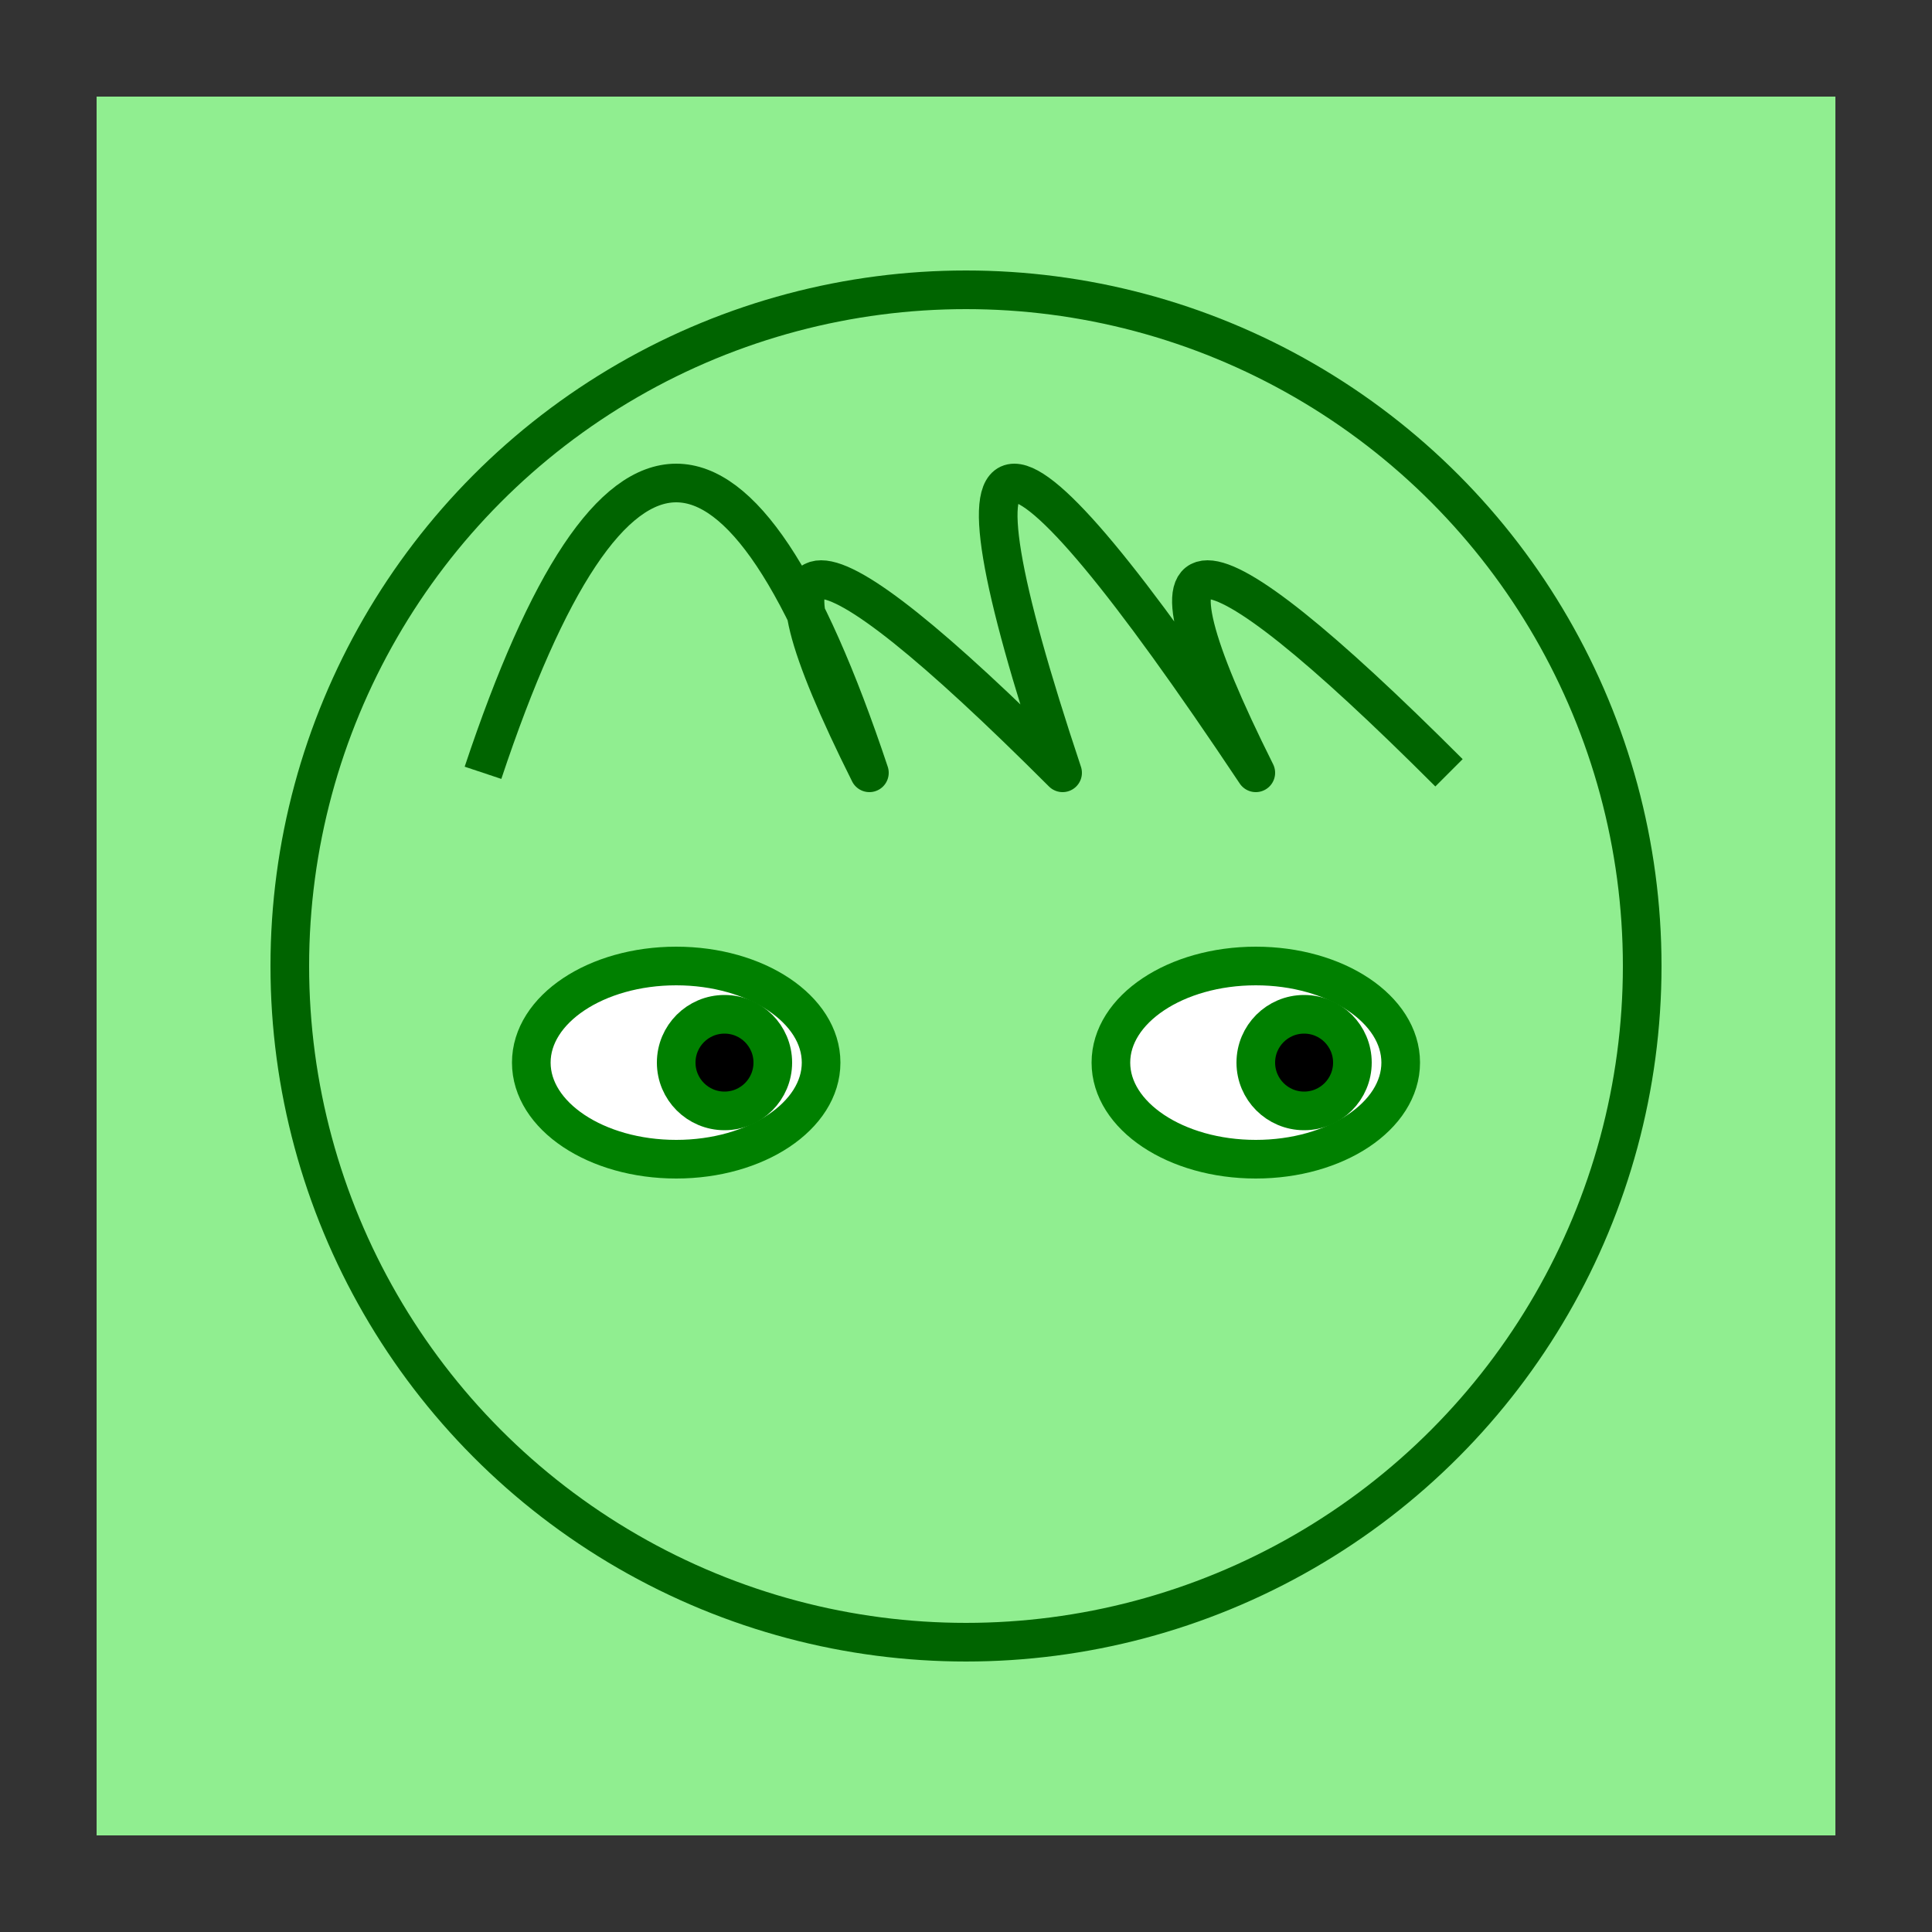
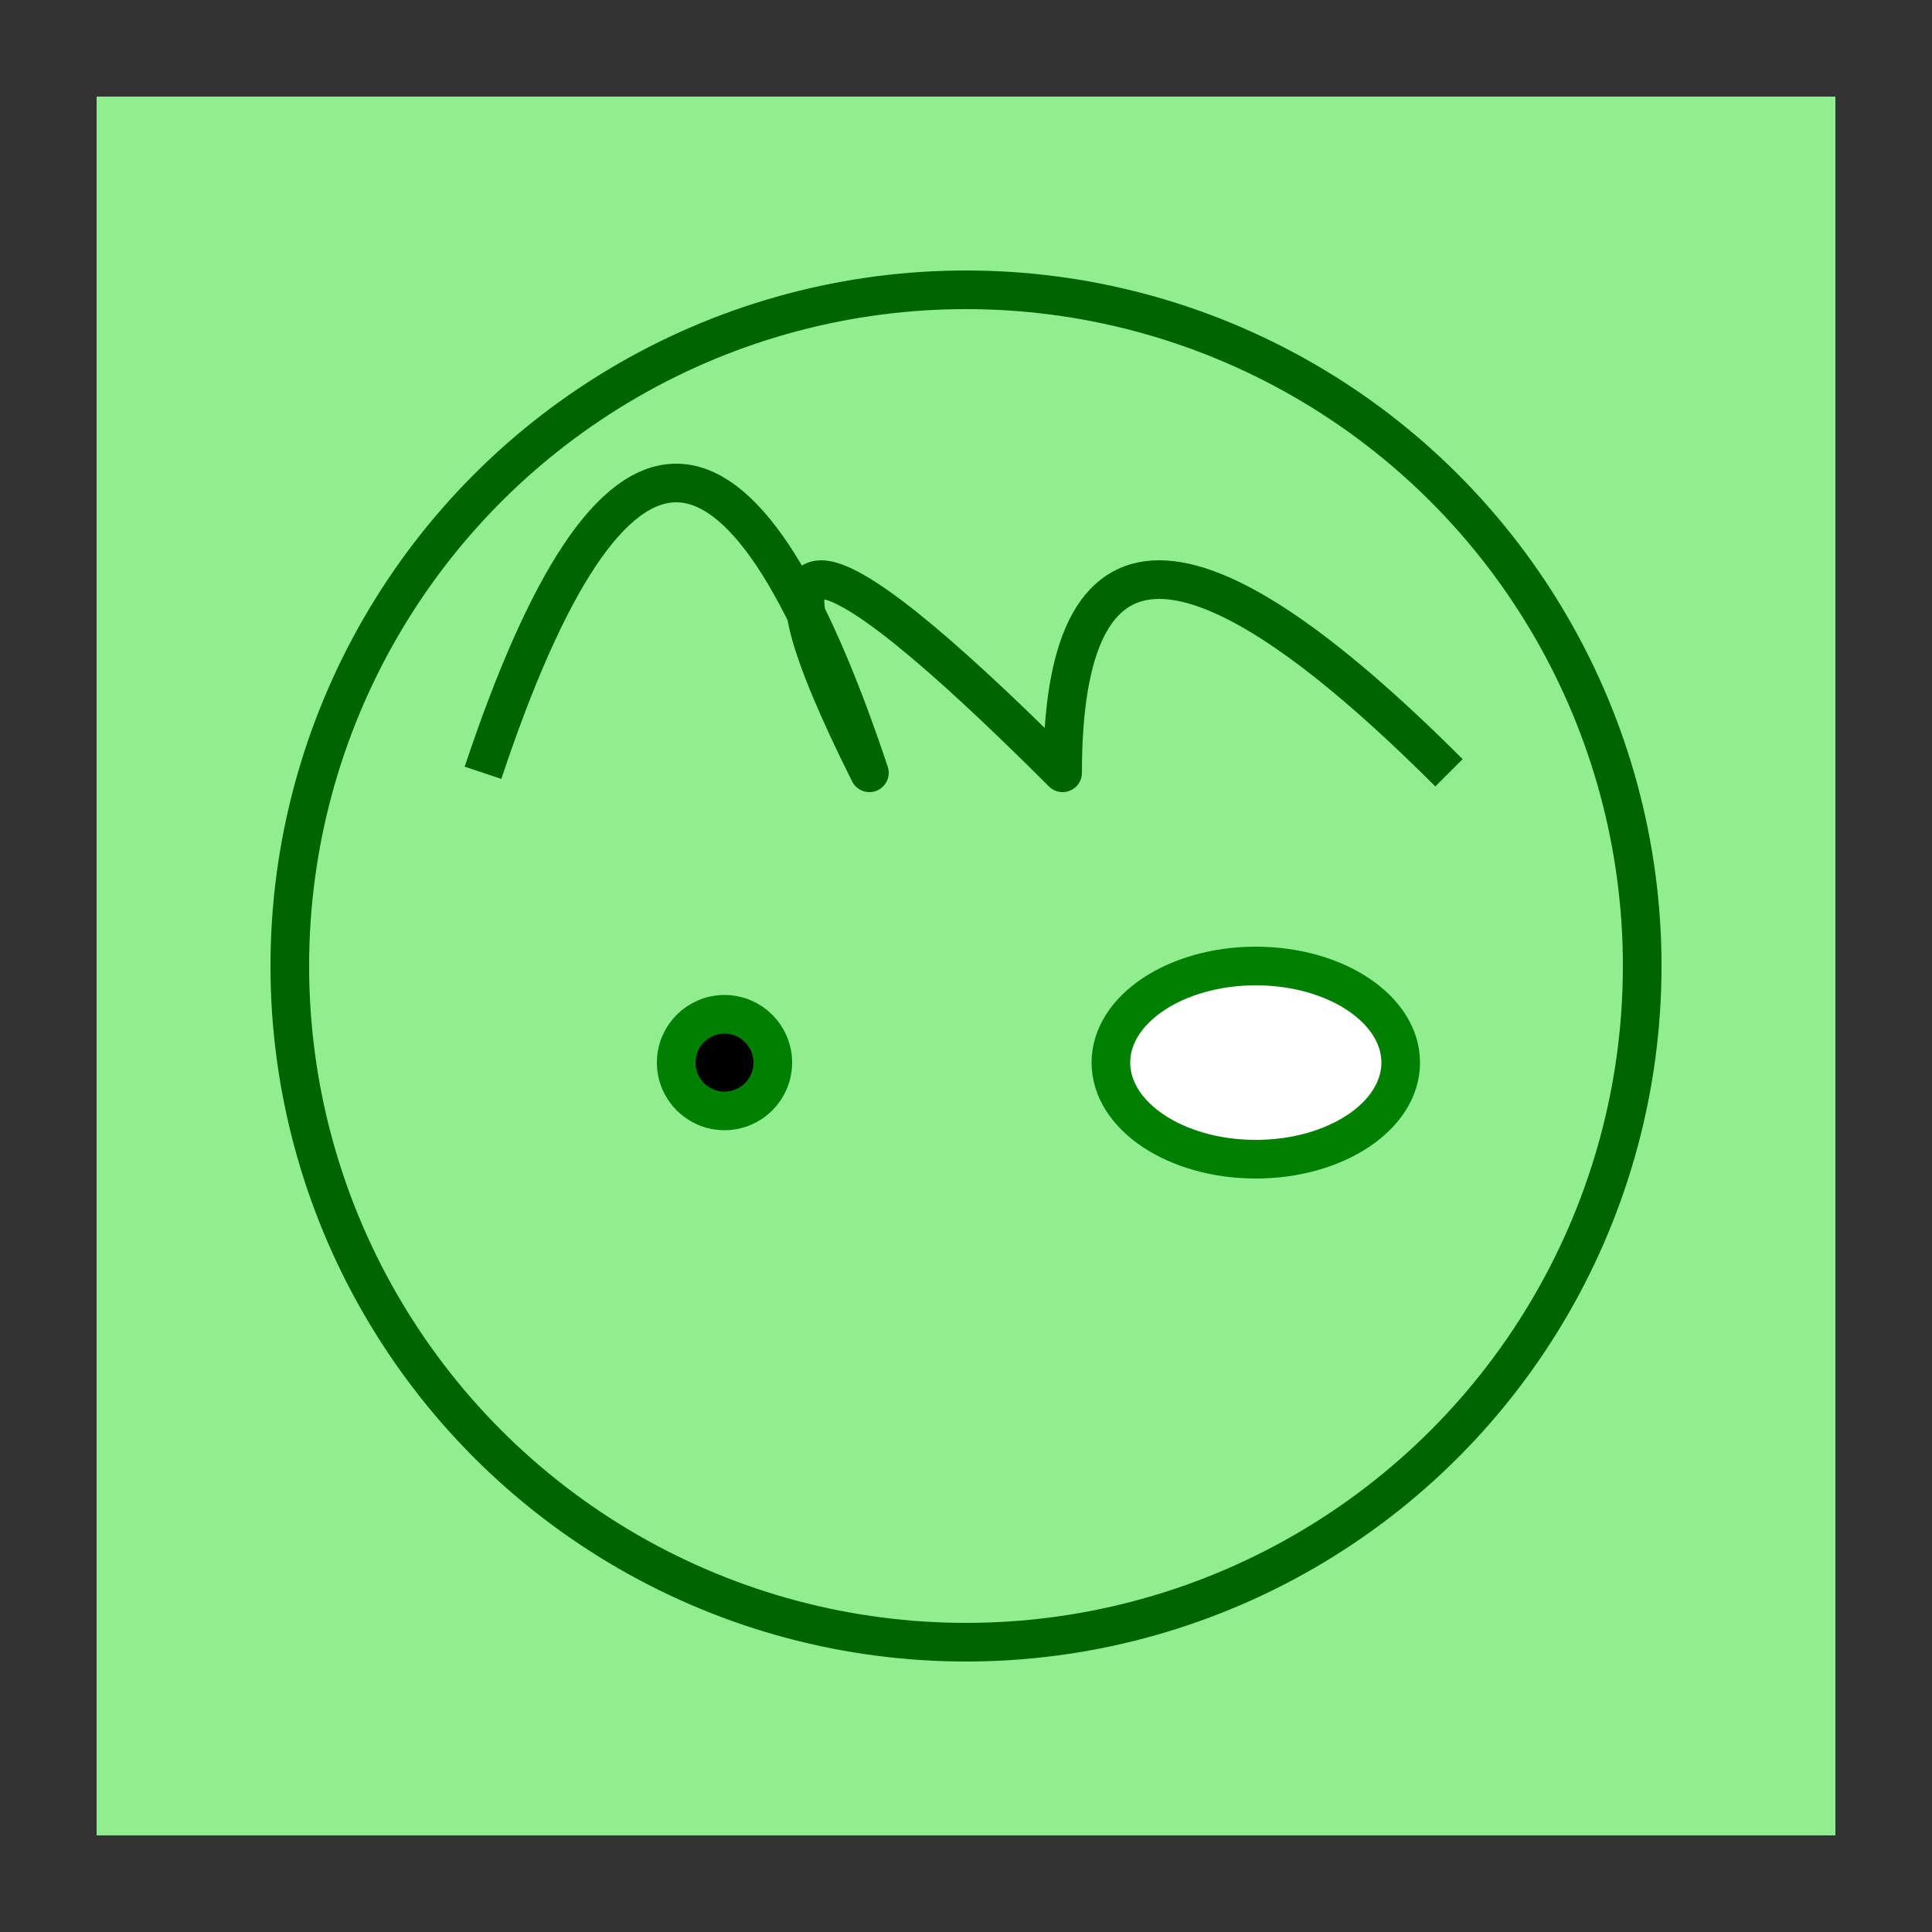
<svg xmlns="http://www.w3.org/2000/svg" width="200" height="200" viewBox="0 0 200 200" fill="none" stroke="green" stroke-width="4" stroke-linejoin="round">
  <rect x="0" y="0" width="200" height="200" fill="#333333" stroke="none" />
  <rect x="10" y="10" width="180" height="180" fill="lightgreen" stroke="none" />
  <circle cx="100" cy="100" r="70" stroke="darkgreen" fill="lightgreen" />
-   <path d="M50 80 Q70 20 90 80 Q70 40 110 80 Q90 20 130 80 Q110 40 150 80" stroke="darkgreen" fill="none" />
-   <ellipse cx="70" cy="110" rx="15" ry="10" fill="white" />
+   <path d="M50 80 Q70 20 90 80 Q70 40 110 80 Q110 40 150 80" stroke="darkgreen" fill="none" />
  <ellipse cx="130" cy="110" rx="15" ry="10" fill="white" />
  <circle cx="75" cy="110" r="5" fill="black" />
-   <circle cx="135" cy="110" r="5" fill="black" />
</svg>